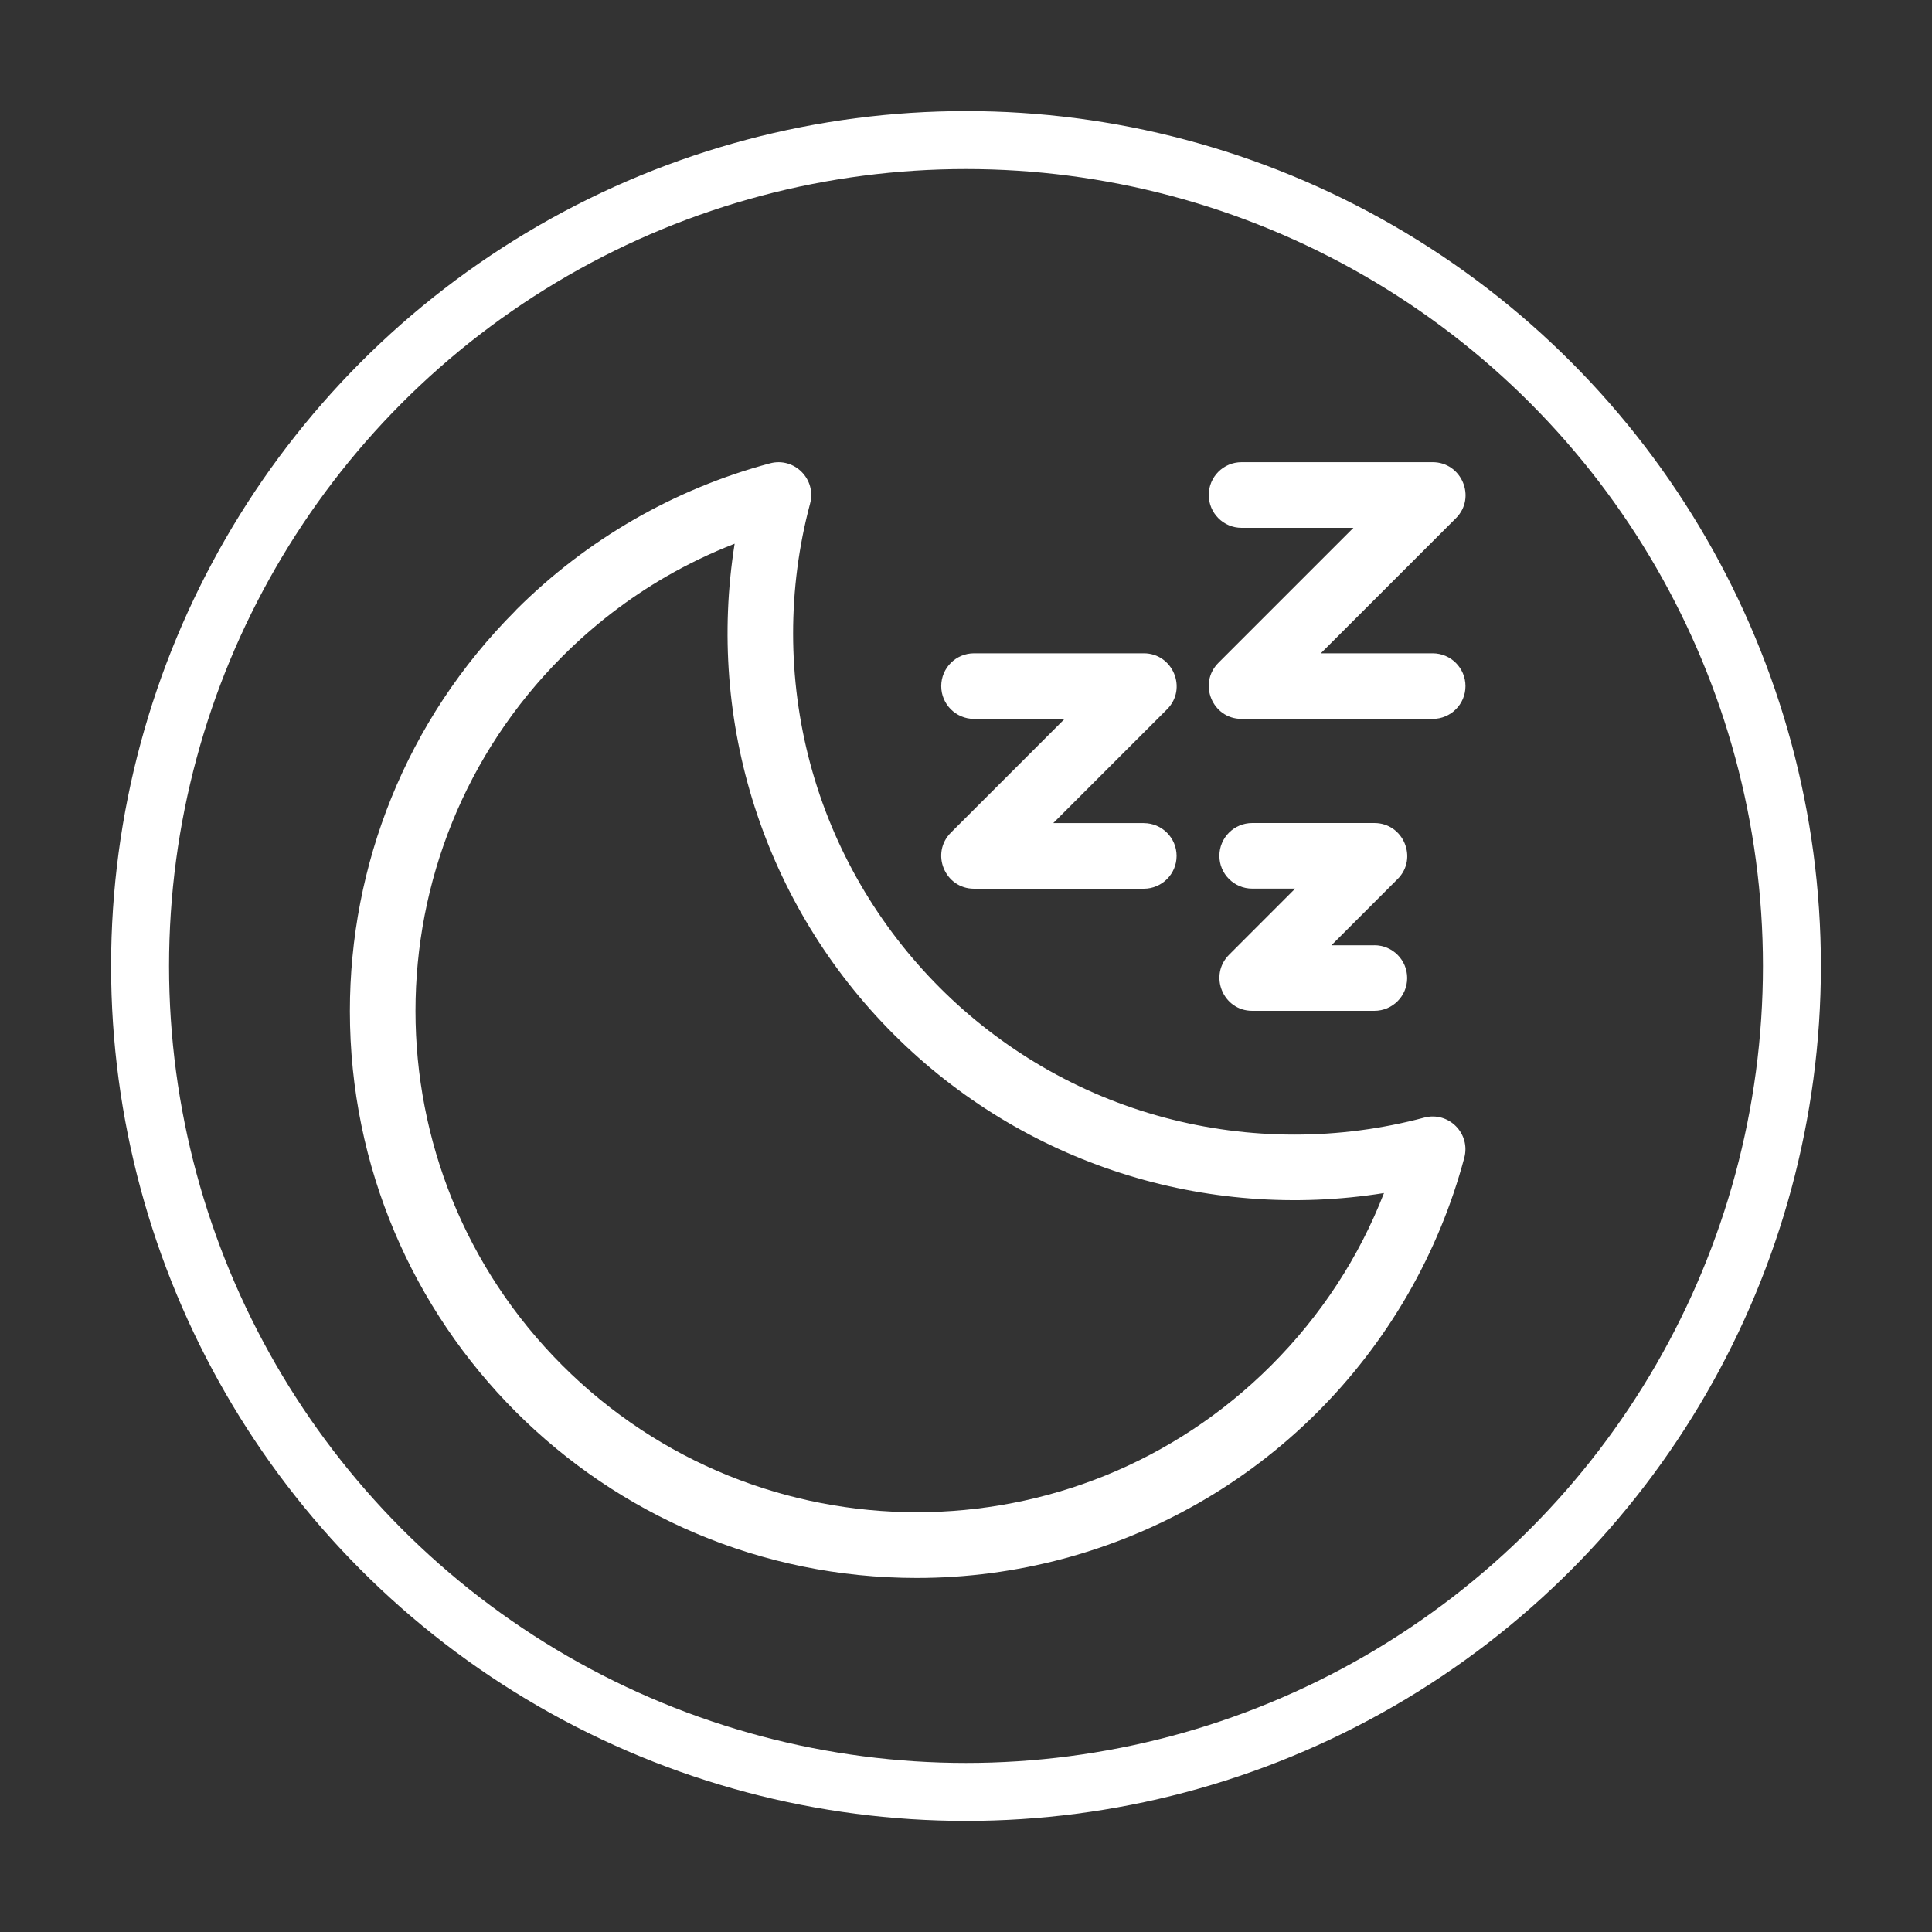
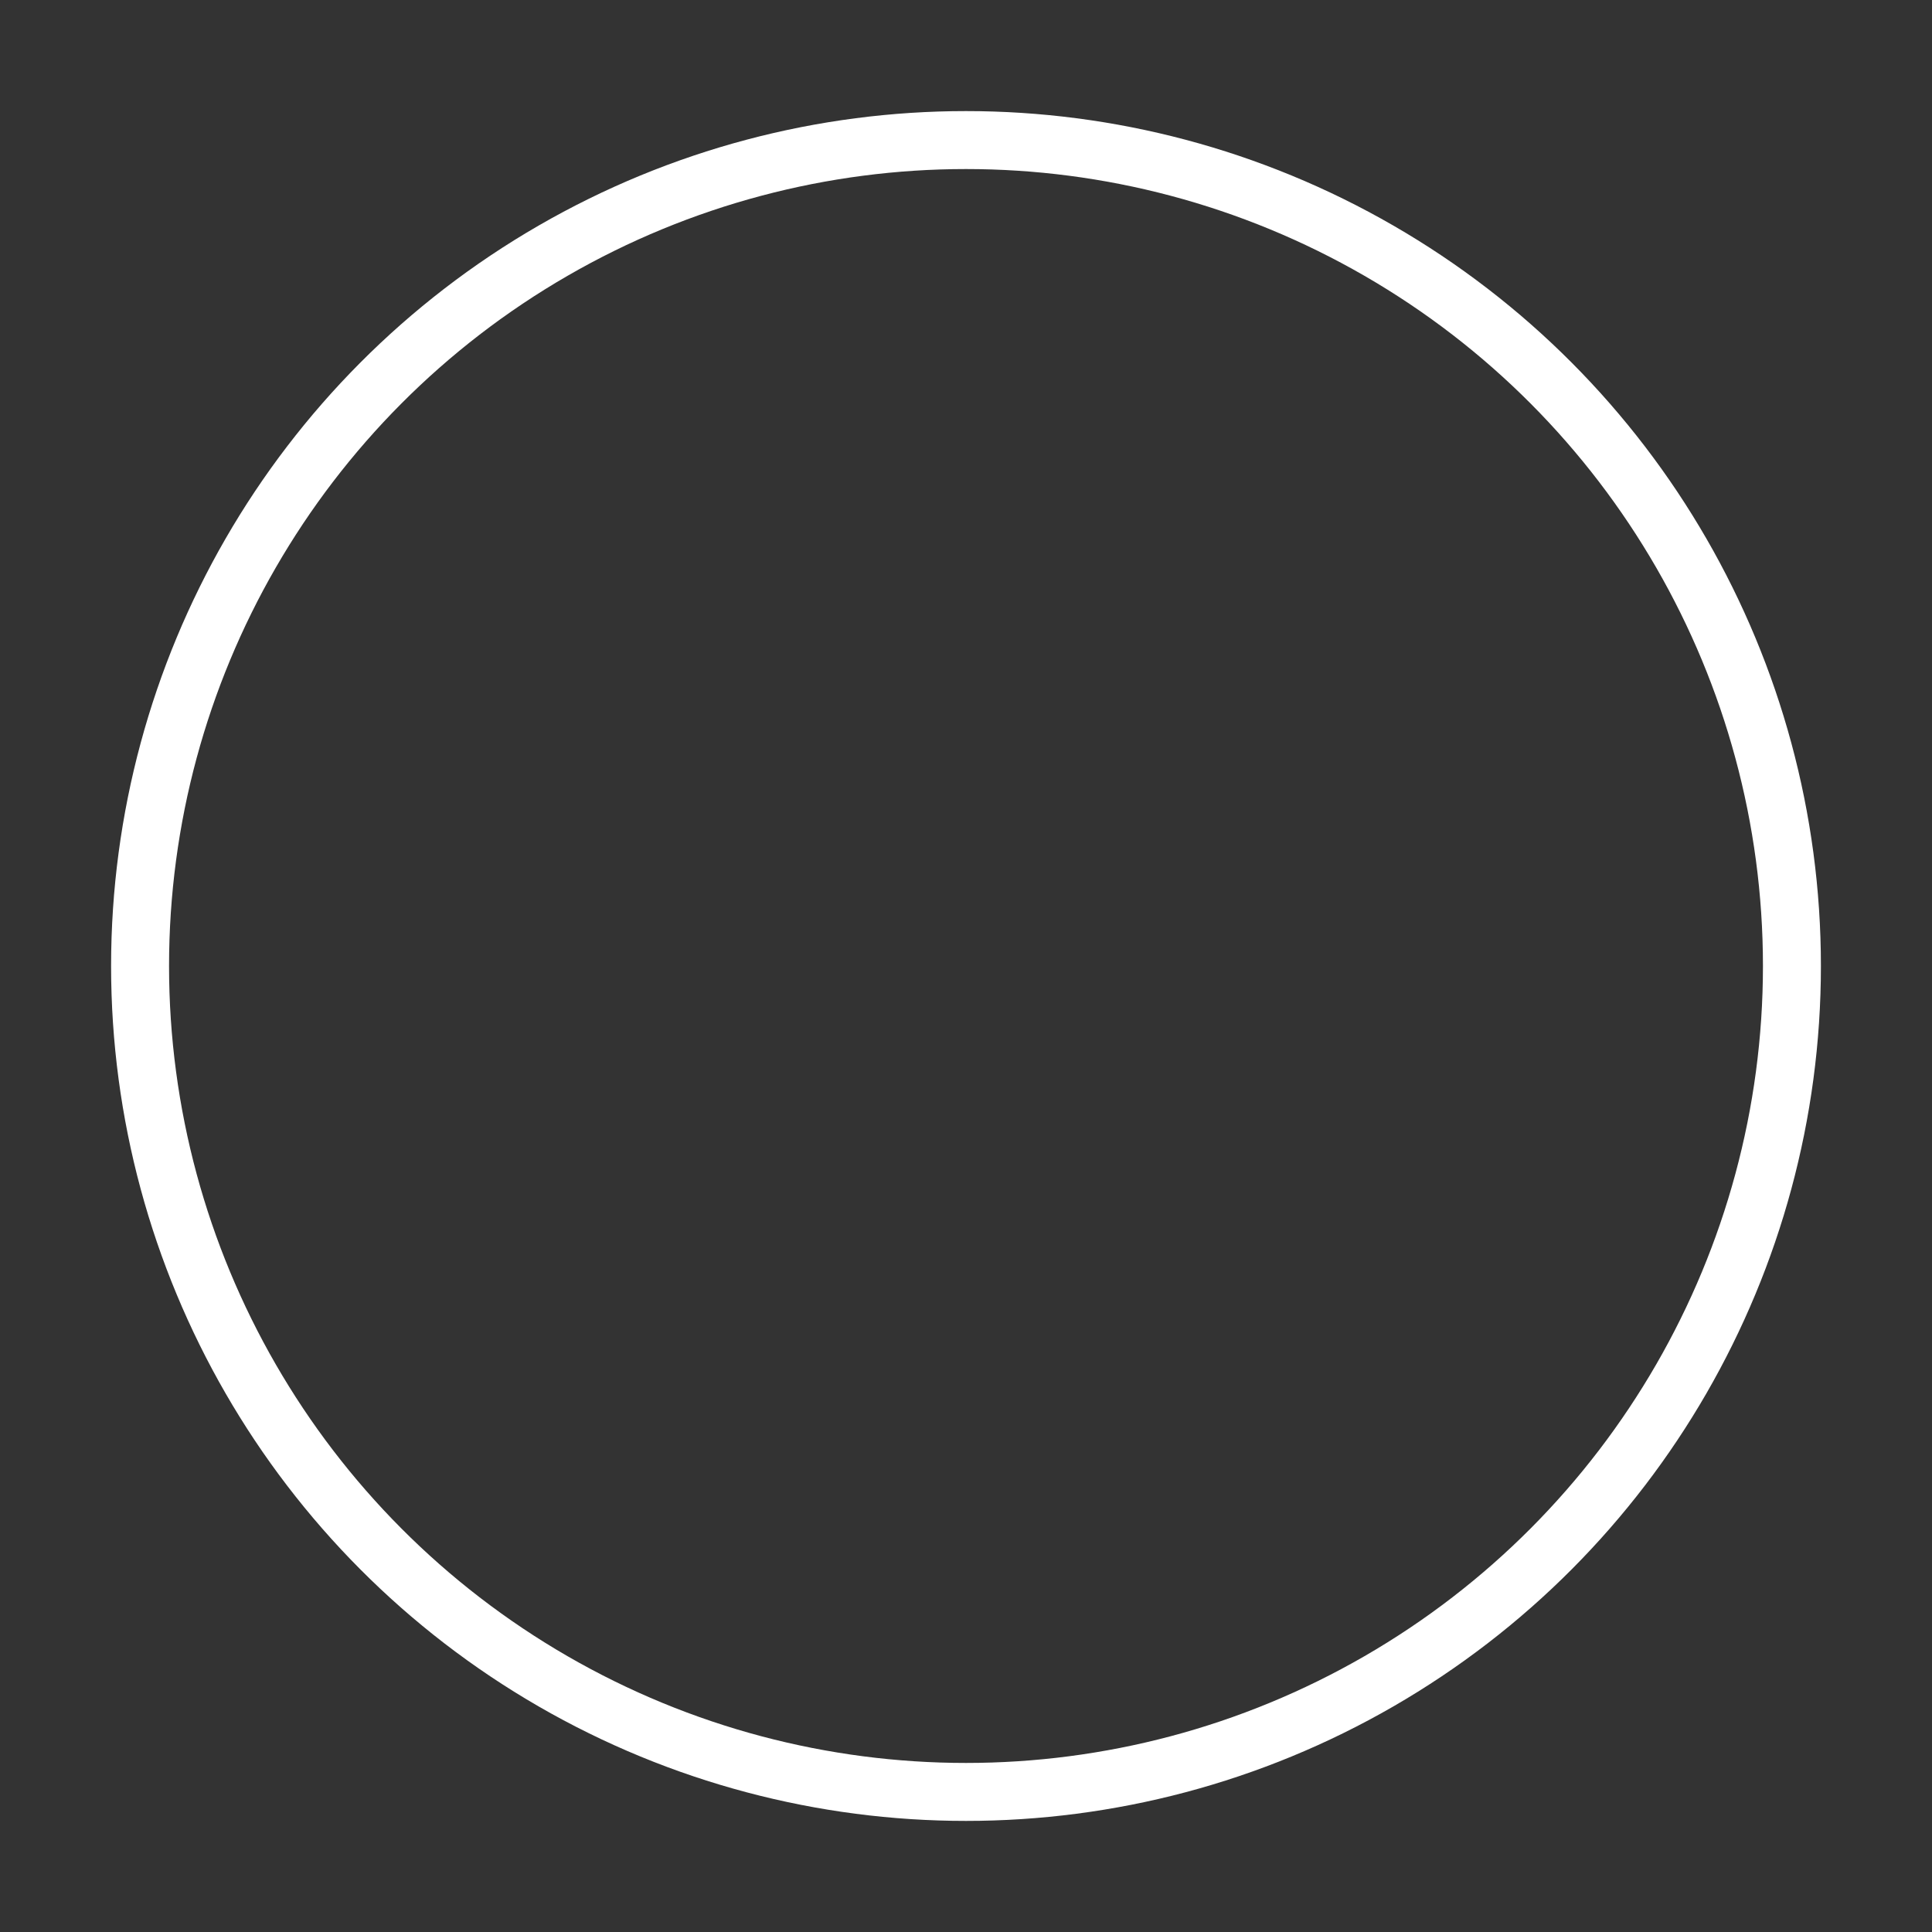
<svg xmlns="http://www.w3.org/2000/svg" viewBox="0 0 40 40" version="1.1" id="Ebene_1">
  <rect x="0" y="0" width="40" height="40" fill="#333333" stroke="none" />
  <defs>
    <style>
      .st0 {
        fill: #fff;
        fill-rule: evenodd;
      }

      .st1 {
        fill: none;
        stroke: #fff;
        stroke-miterlimit: 10;
        stroke-width: 1.2px;
      }
    </style>
  </defs>
  <circle r="17.1" cy="20" cx="20" class="st1" />
-   <path d="M10.681,12.631c1.467-1.467,3.284-2.51,5.261-3.038.504-.135.967.329.829.837-.469,1.76-.467,3.621.004,5.38.955,3.563,3.763,6.371,7.326,7.326,1.762.472,3.624.473,5.386.003.503-.135.97.328.827.841-.261.974-.651,1.922-1.168,2.82-2.131,3.689-6.029,5.87-10.166,5.87-6.482,0-11.736-5.255-11.736-11.737,0-3.004,1.146-6.007,3.437-8.299,0,0,.001-.001.001-.001ZM28.455,19.571h-.889l1.37-1.371c.429-.429.12-1.16-.481-1.16h-2.529c-.375,0-.68.304-.68.679s.305.679.68.679h.889l-1.365,1.366c-.433.429-.128,1.164.476,1.164h2.529c.375,0,.679-.304.679-.679s-.304-.679-.679-.679c0,0,0-0.0 0-0ZM29.662,13.526h-2.316l2.797-2.797c.429-.428.12-1.16-.481-1.16h-3.957c-.375,0-.679.304-.679.679s.305.68.679.68h2.316l-2.792,2.792c-.433.429-.128,1.164.476,1.164h3.957c.375,0,.679-.304.679-.679s-.304-.679-.679-.679c0,0-0-.001-0-.001ZM23.683,17.041h-1.876l2.355-2.355c.429-.429.12-1.16-.481-1.16h-3.515c-.375,0-.679.304-.679.679s.304.679.679.679h1.876l-2.352,2.352c-.433.429-.128,1.164.476,1.164h3.515c.375,0,.679-.304.679-.679s-.304-.679-.679-.679c0,0,.001-.001.001-.001ZM13.792,11.937c-.766.443-1.49.994-2.15,1.655-4.053,4.053-4.053,10.624,0,14.677,4.053,4.053,10.624,4.053,14.677,0,1.031-1.031,1.817-2.237,2.335-3.568-3.685.587-7.46-.596-10.154-3.29s-3.876-6.468-3.29-10.154c-.486.189-.96.416-1.418.68l.001.001Z" class="st0" />
</svg>